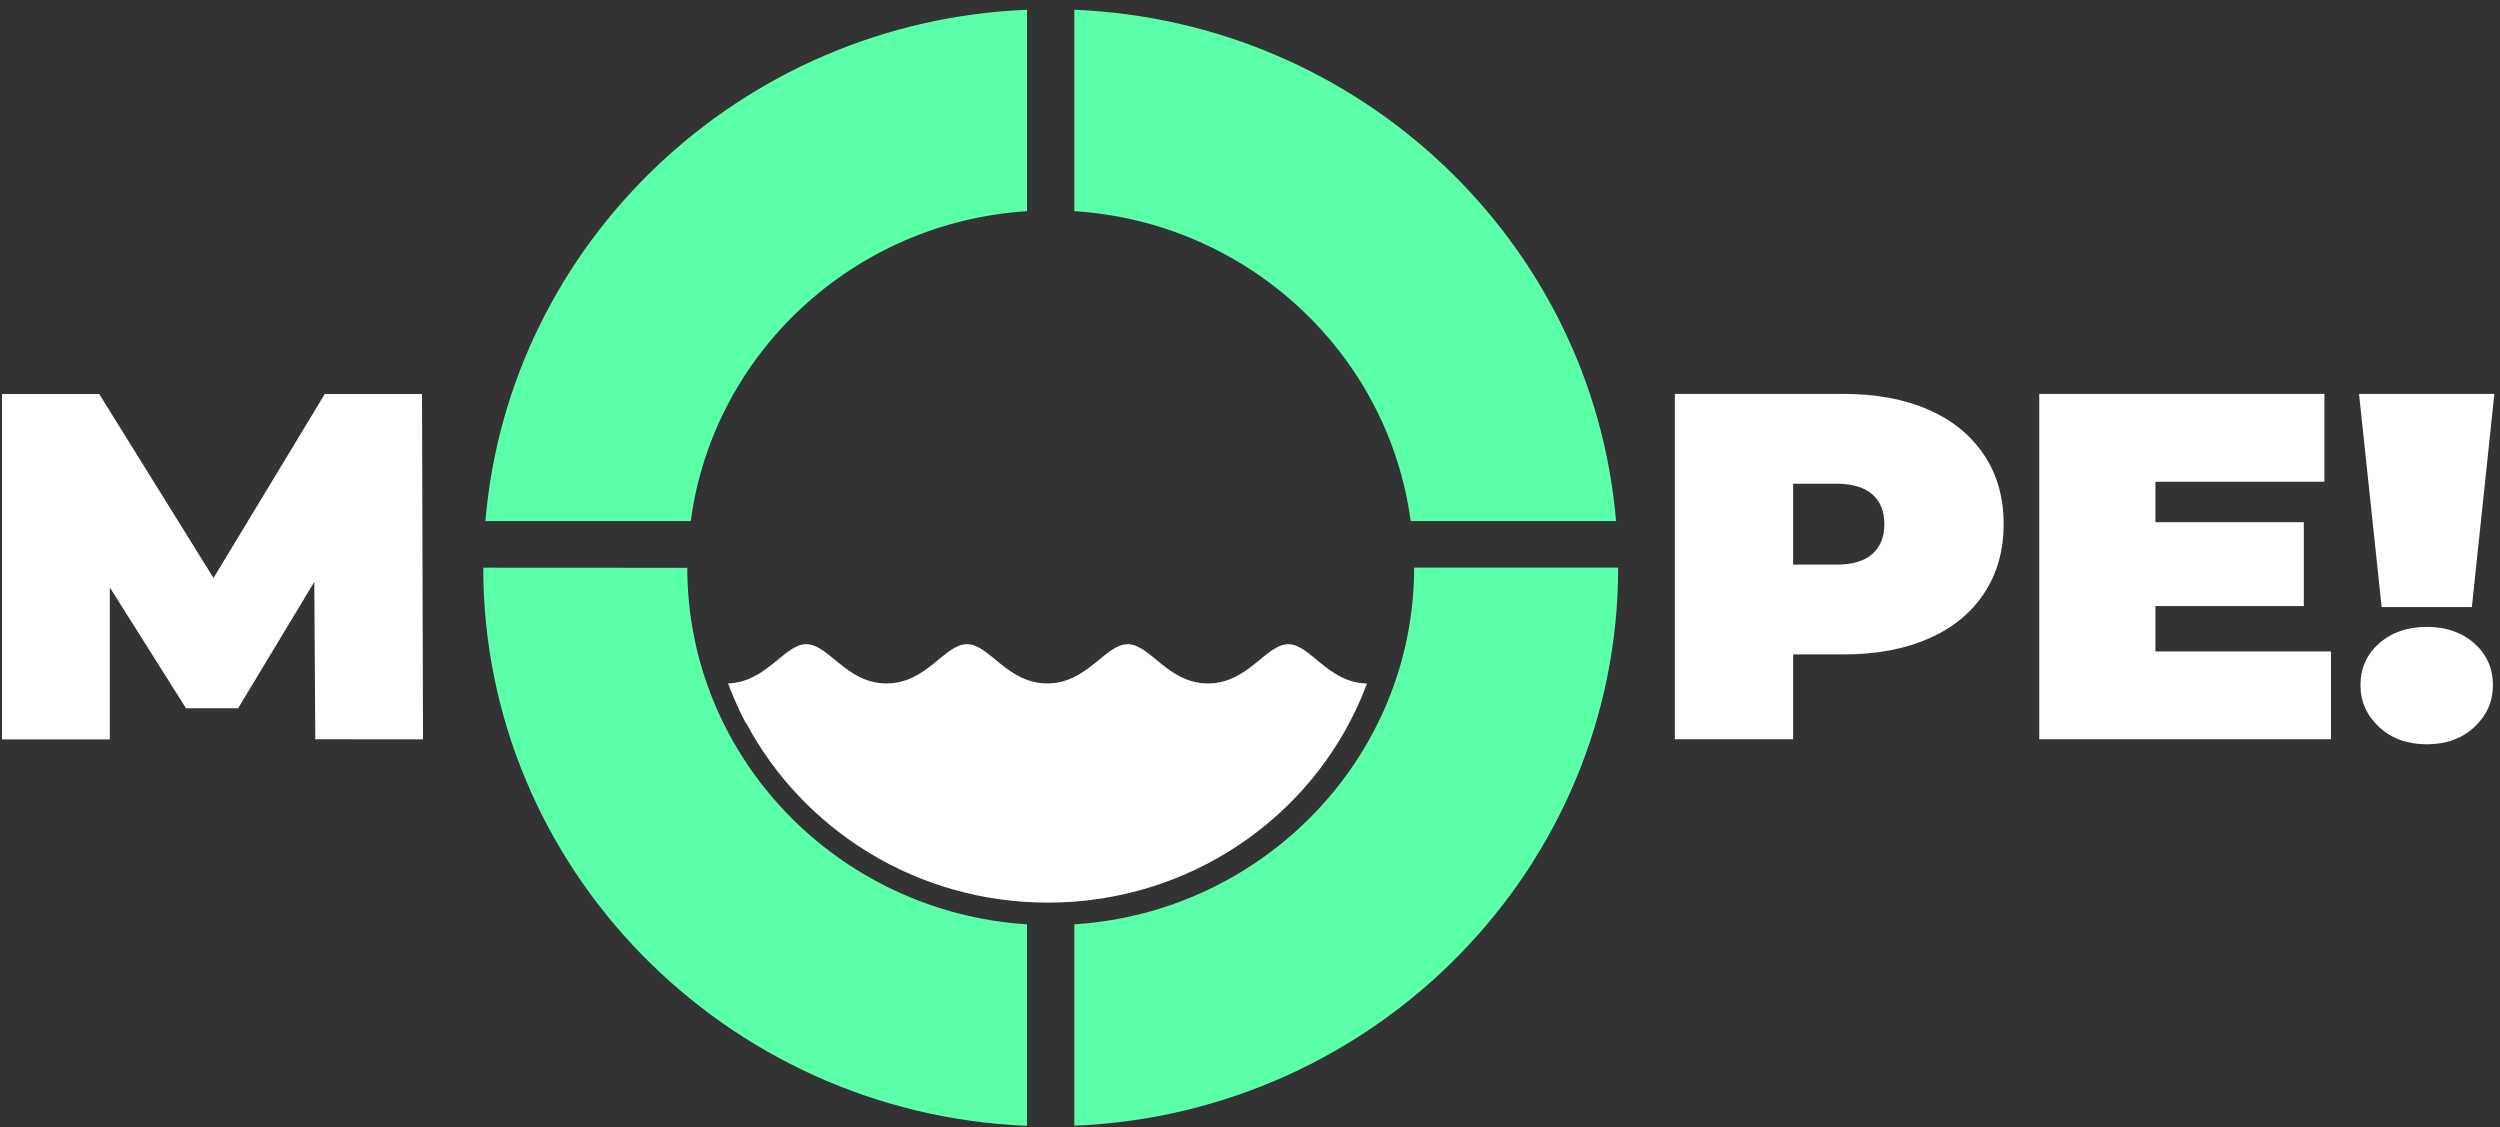
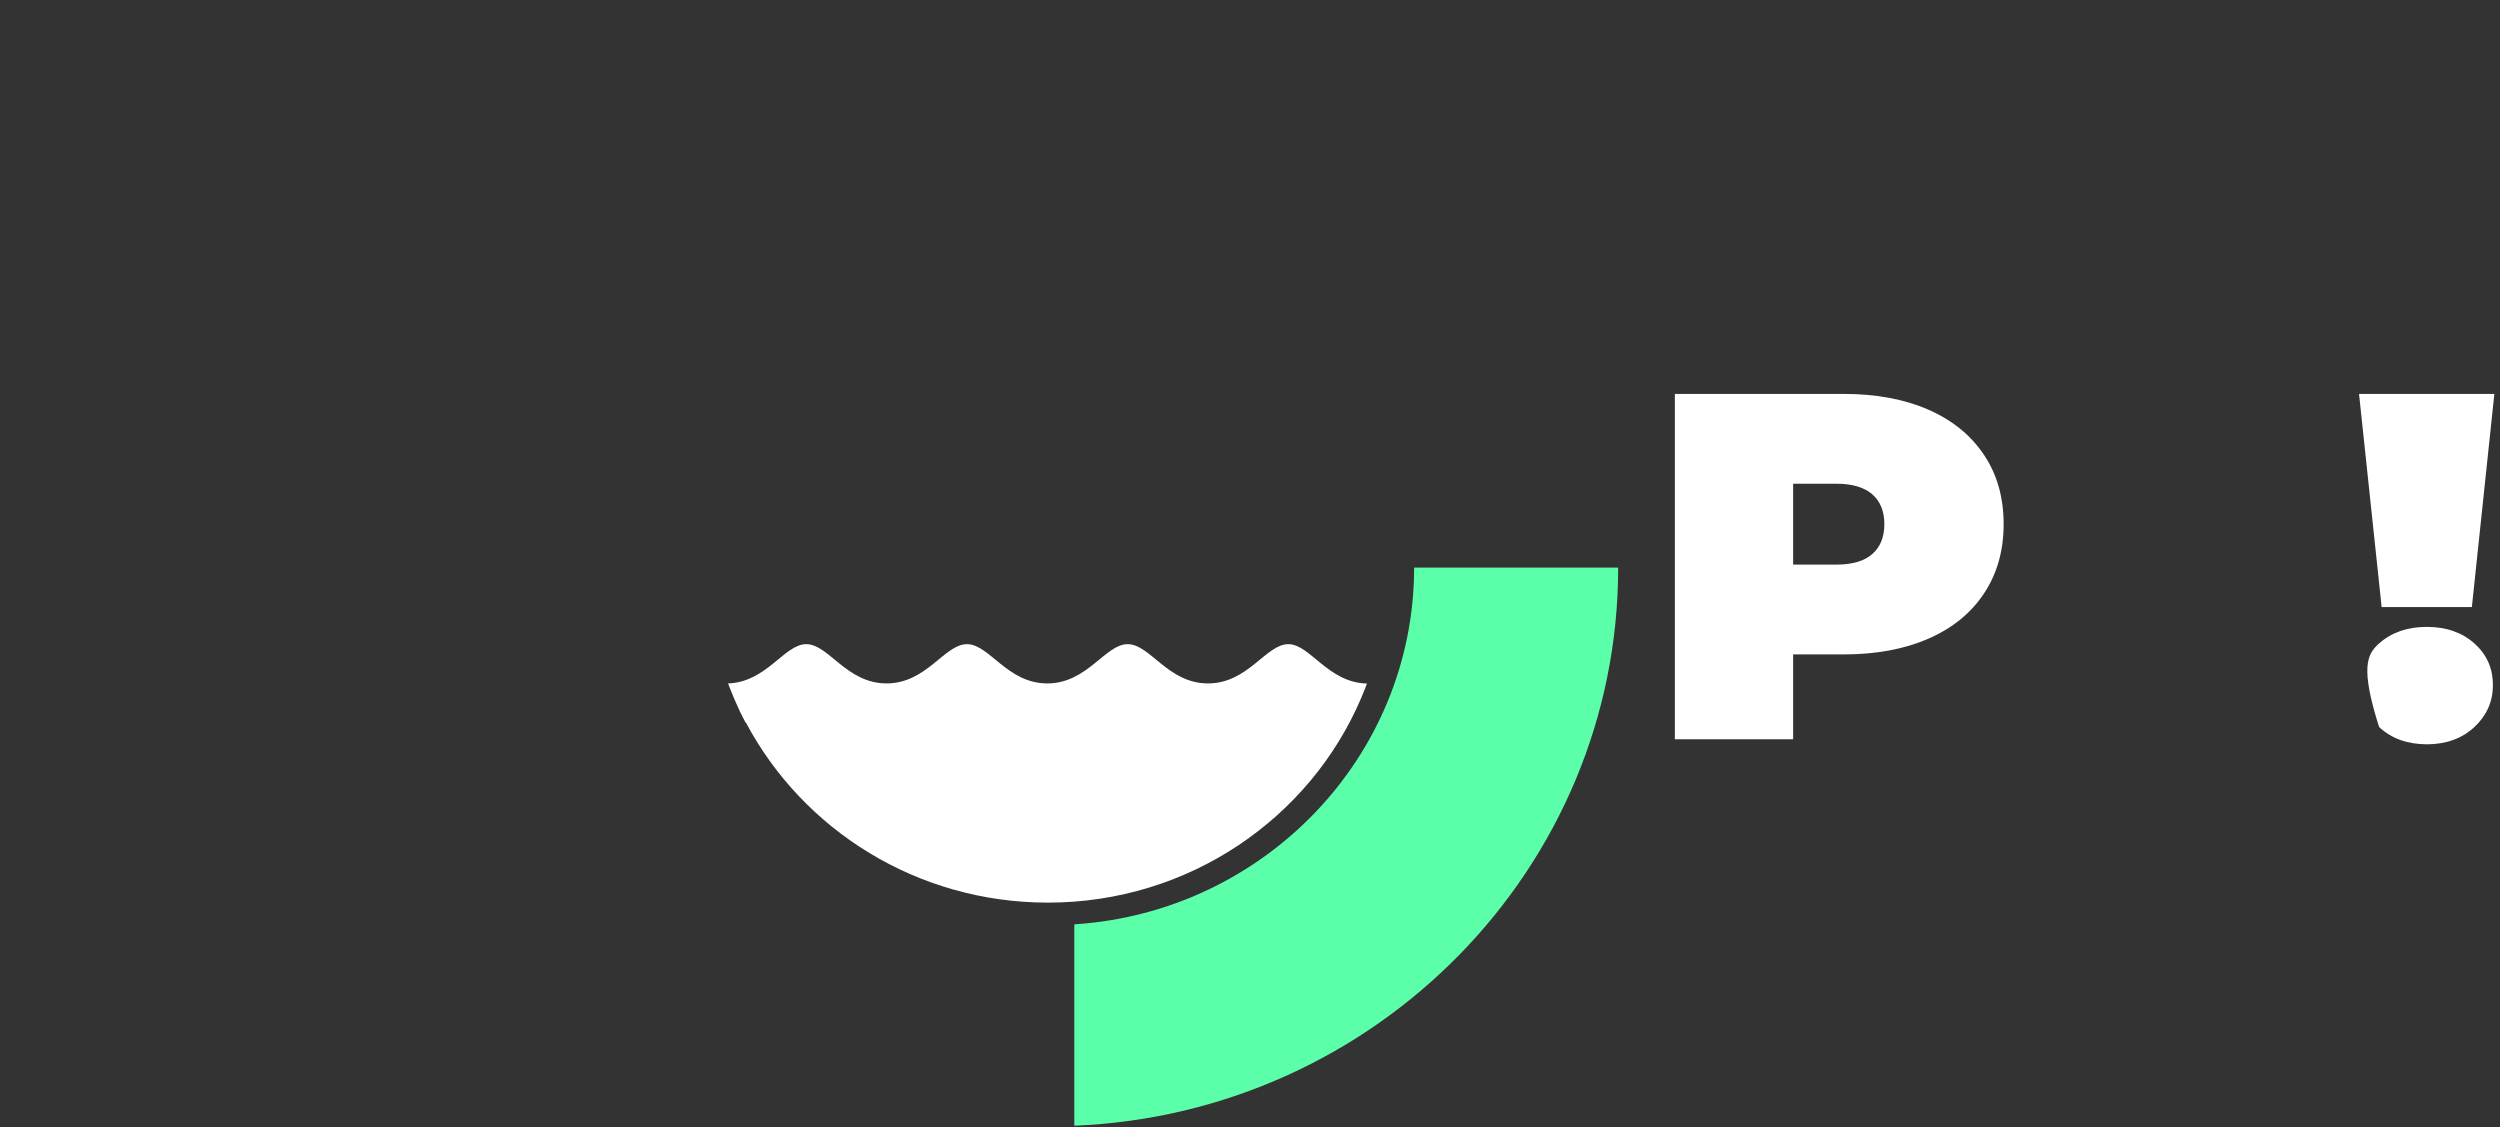
<svg xmlns="http://www.w3.org/2000/svg" width="224" height="101" viewBox="0 0 224 101" fill="none">
  <rect x="0" y="0" width="224" height="101" fill="#333333" stroke="none" />
-   <path d="M28.251 66.238L28.161 52.142L21.335 63.458H16.665L9.839 52.633V66.248H0.179V35.305H8.891L19.13 51.788L29.099 35.305H37.811L37.901 66.248L28.251 66.238Z" fill="white" />
  <path d="M172.79 36.71C174.946 37.653 176.602 39.009 177.78 40.777C178.957 42.545 179.526 44.608 179.526 46.965C179.526 49.323 178.947 51.386 177.78 53.154C176.612 54.922 174.956 56.278 172.79 57.221C170.635 58.164 168.1 58.635 165.206 58.635H160.665V66.238H150.067V35.295H165.196C168.11 35.295 170.635 35.767 172.79 36.71ZM167.761 49.637C168.479 49.009 168.838 48.115 168.838 46.965C168.838 45.816 168.479 44.922 167.761 44.293C167.042 43.665 165.964 43.341 164.527 43.341H160.665V50.59H164.527C165.964 50.59 167.042 50.276 167.761 49.637Z" fill="white" />
-   <path d="M208.855 58.37V66.238H182.719V35.295H208.266V43.164H193.128V46.788H206.42V54.303H193.128V58.37H208.855Z" fill="white" />
-   <path d="M211.37 35.295H223.494L221.479 54.392H213.395L211.37 35.295ZM213.166 65.138C212.058 64.107 211.499 62.859 211.499 61.386C211.499 59.883 212.048 58.635 213.166 57.653C214.274 56.671 215.691 56.17 217.437 56.17C219.173 56.17 220.59 56.661 221.708 57.653C222.816 58.645 223.365 59.883 223.365 61.386C223.365 62.859 222.806 64.117 221.708 65.138C220.6 66.17 219.173 66.69 217.437 66.69C215.691 66.68 214.264 66.17 213.166 65.138Z" fill="white" />
+   <path d="M211.37 35.295H223.494L221.479 54.392H213.395L211.37 35.295ZM213.166 65.138C211.499 59.883 212.048 58.635 213.166 57.653C214.274 56.671 215.691 56.17 217.437 56.17C219.173 56.17 220.59 56.661 221.708 57.653C222.816 58.645 223.365 59.883 223.365 61.386C223.365 62.859 222.806 64.117 221.708 65.138C220.6 66.17 219.173 66.69 217.437 66.69C215.691 66.68 214.264 66.17 213.166 65.138Z" fill="white" />
  <path d="M121.961 62.544C117.377 73.312 106.531 80.875 93.889 80.875C82.125 80.875 71.928 74.328 66.845 64.762V64.753H66.805C66.456 64.098 66.136 63.434 65.847 62.749C65.627 62.251 65.427 61.743 65.237 61.235C68.703 61.118 70.271 57.717 72.238 57.717C74.255 57.717 75.833 61.235 79.438 61.235C83.033 61.235 84.621 57.717 86.638 57.717C88.656 57.717 90.234 61.235 93.839 61.235C97.434 61.235 99.022 57.717 101.039 57.717C103.056 57.717 104.634 61.235 108.239 61.235C111.834 61.235 113.422 57.717 115.439 57.717C117.397 57.727 118.975 61.166 122.48 61.245C122.32 61.684 122.14 62.124 121.961 62.544Z" fill="white" />
-   <path d="M43.492 46.69H61.893C63.889 31.661 76.473 19.912 92.021 18.92V0.875C66.394 1.916 45.597 21.72 43.492 46.69Z" fill="#5CFFA9" />
-   <path d="M126.396 46.69H144.798C142.692 21.72 121.896 1.916 96.259 0.875V18.92C111.797 19.912 124.391 31.661 126.396 46.69Z" fill="#5CFFA9" />
  <path d="M126.706 50.855C126.706 67.83 113.214 81.74 96.259 82.82V100.865C123.313 99.765 144.988 77.761 144.988 50.865V50.855H126.706Z" fill="#5CFFA9" />
-   <path d="M61.581 50.875L43.299 50.865V50.875C43.299 77.761 64.974 99.775 92.018 100.875V82.82C75.043 81.74 61.581 67.83 61.581 50.875Z" fill="#5CFFA9" />
</svg>